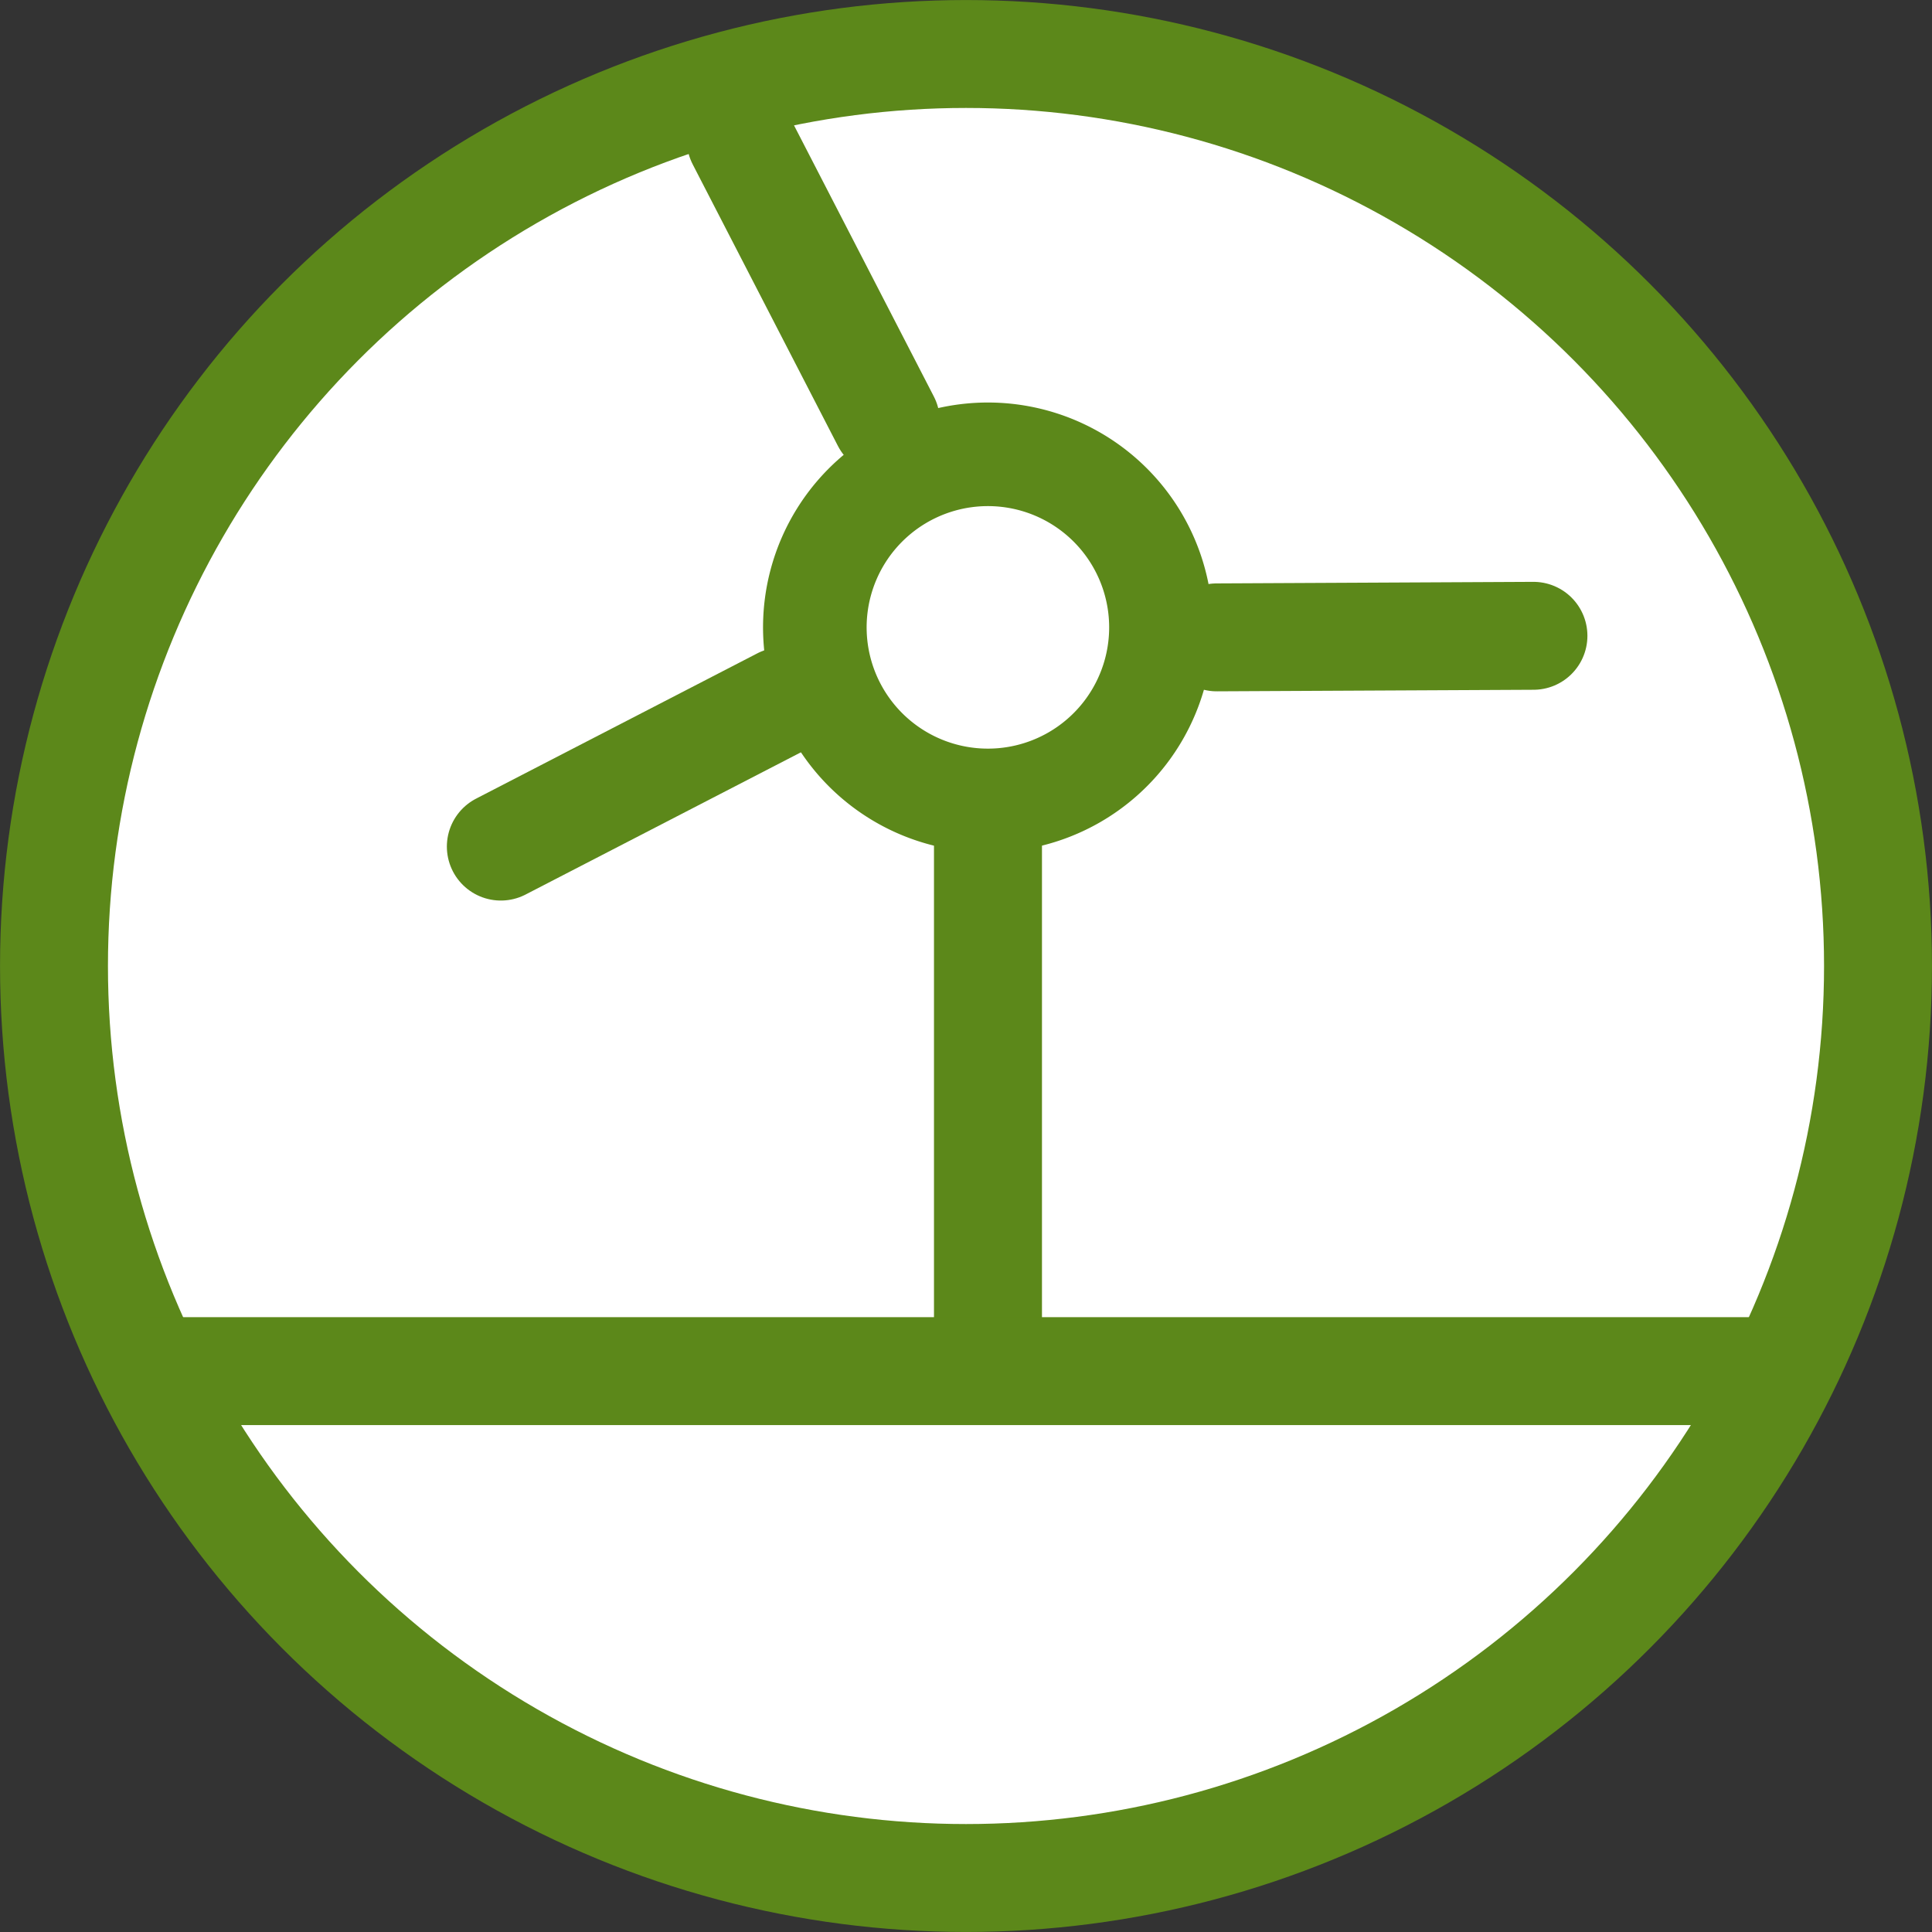
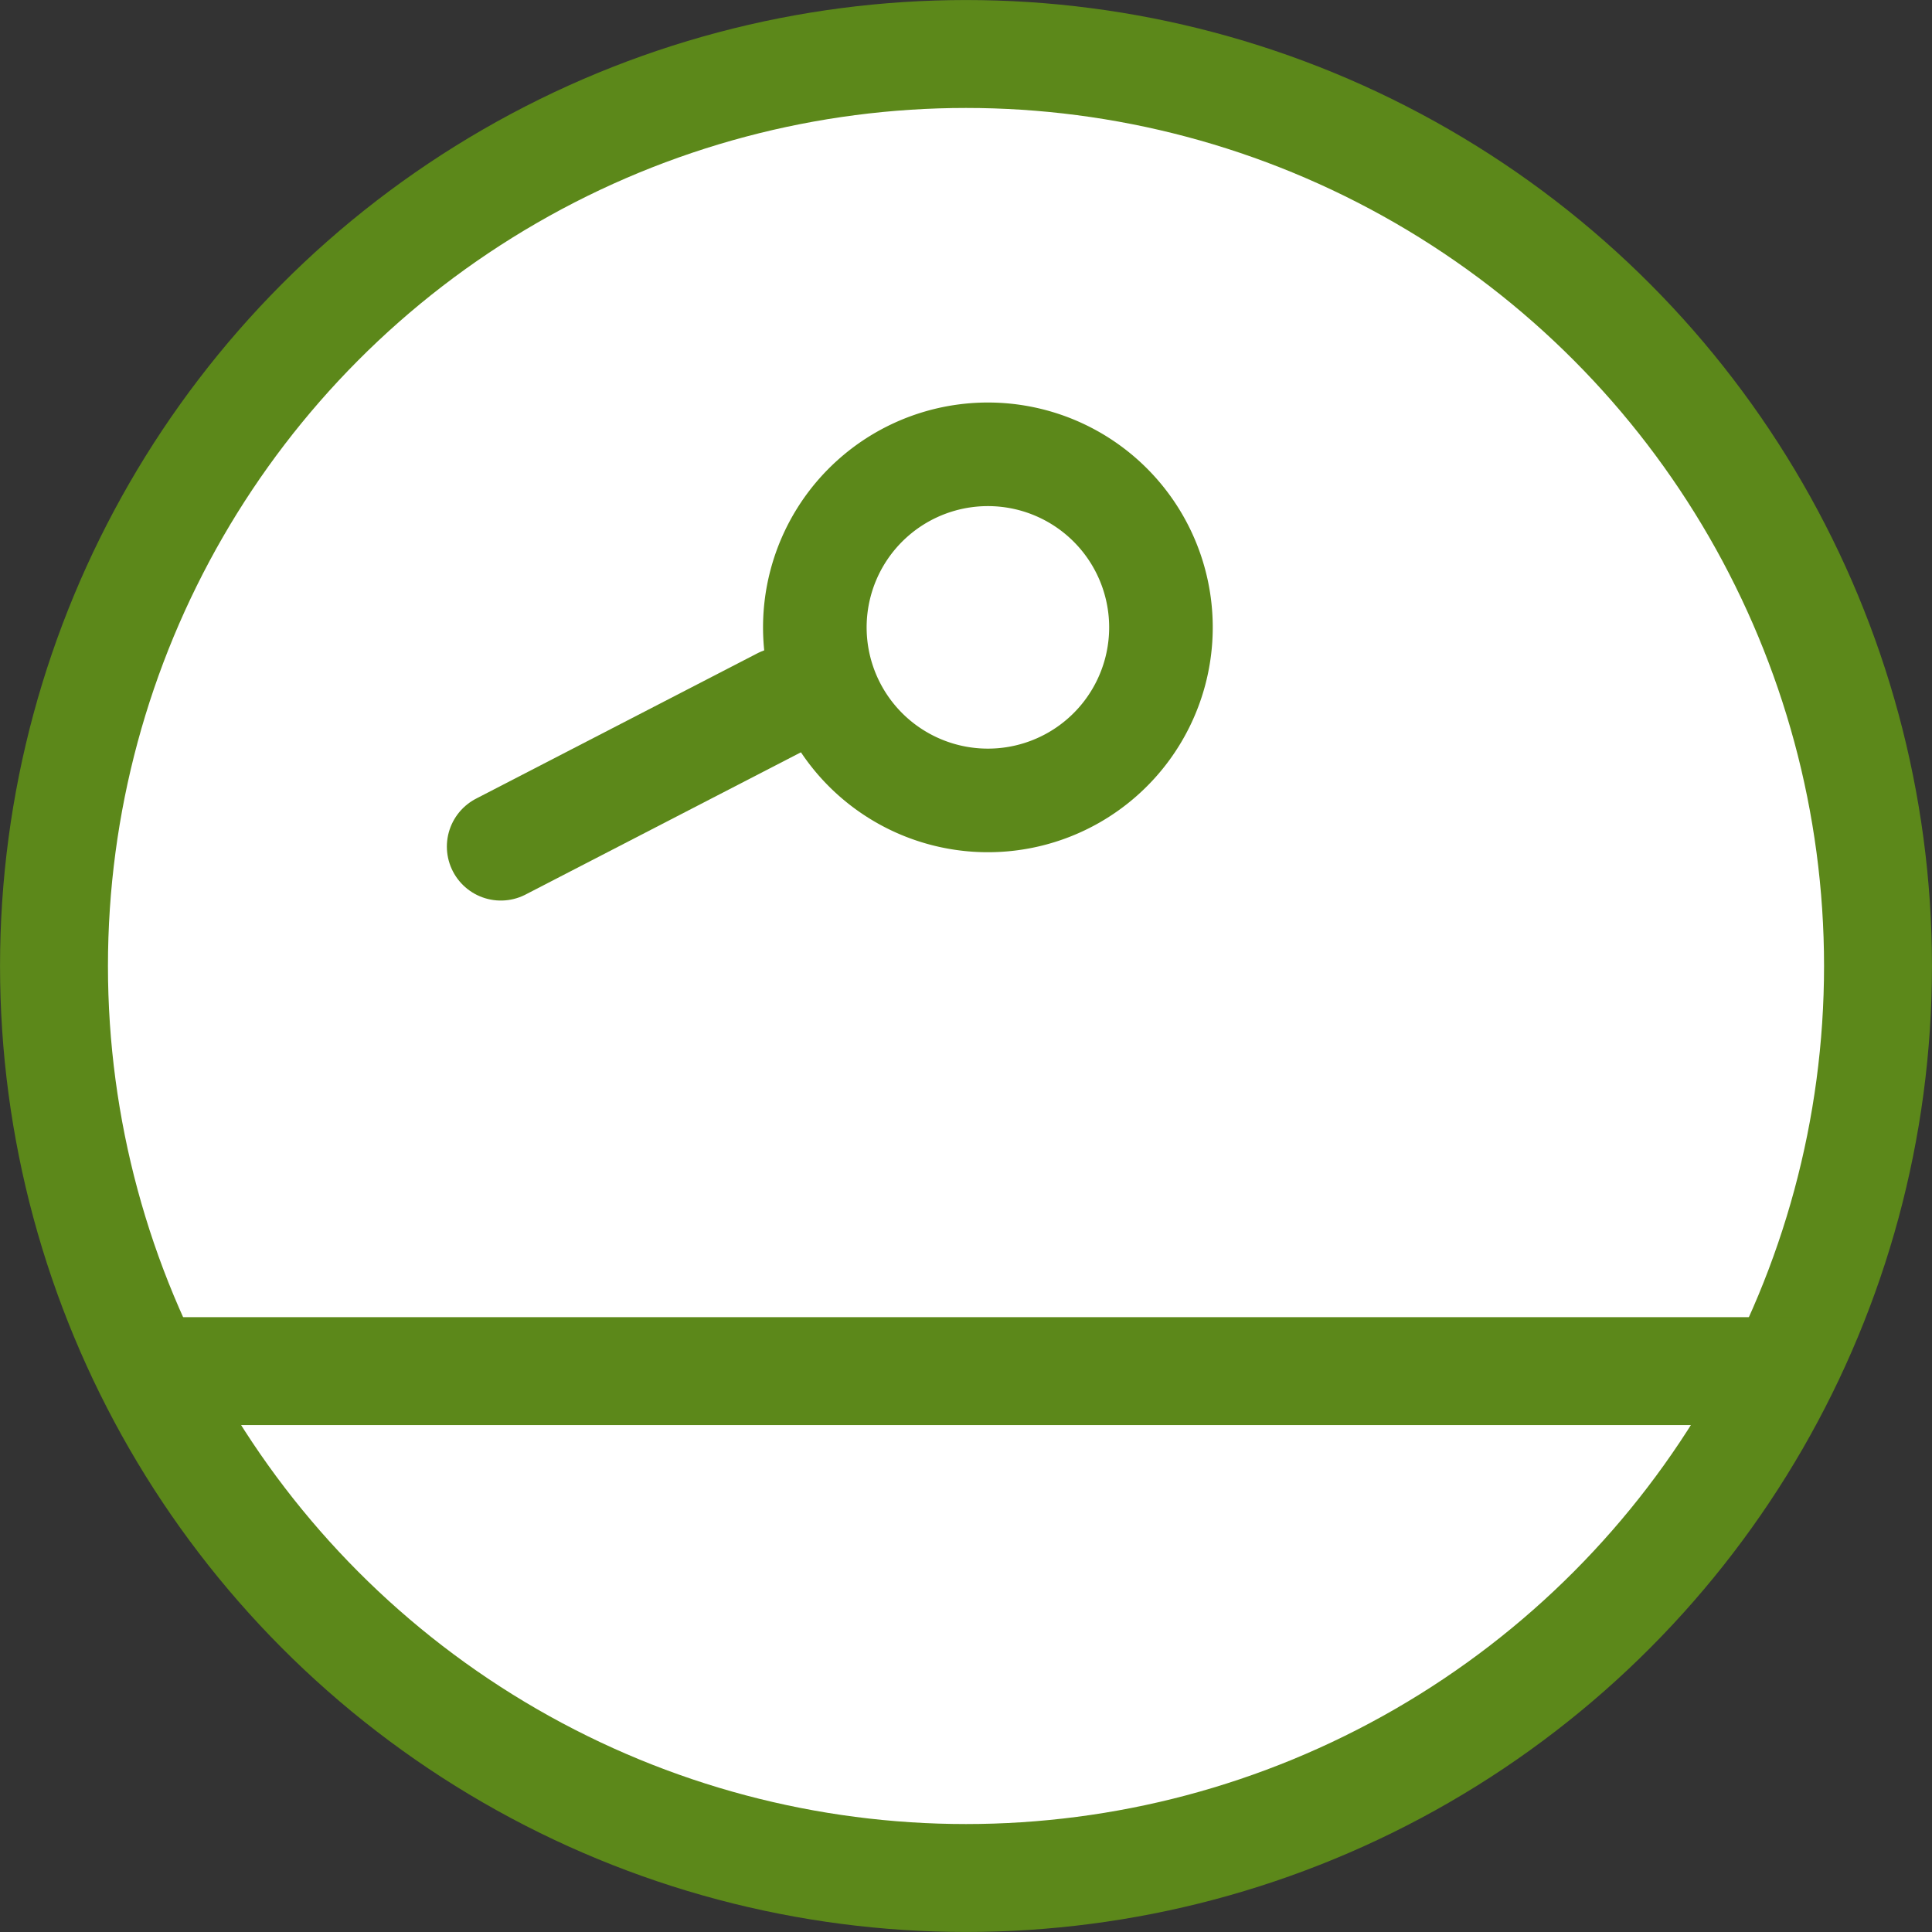
<svg xmlns="http://www.w3.org/2000/svg" width="111.64" height="111.64" viewBox="0 0 111.64 111.64">
  <rect x="0" y="0" width="111.64" height="111.64" fill="#333333" stroke="none" />
  <title>Recurso 9 (2)</title>
  <circle cx="55.82" cy="55.82" r="52.7" style="fill:#fff;stroke:#5c881a;stroke-miterlimit:3.864;stroke-width:6.236px" />
-   <rect x="53.97" y="36.37" width="6.24" height="43.32" style="fill:#5c881a" />
-   <path d="M62.09,44.91a10,10,0,1,1,3.66-13.65A10,10,0,0,1,62.09,44.91Z" style="fill:#fff;stroke:#5c881a;stroke-miterlimit:10" />
+   <path d="M62.09,44.91a10,10,0,1,1,3.66-13.65A10,10,0,0,1,62.09,44.91" style="fill:#fff;stroke:#5c881a;stroke-miterlimit:10" />
  <path d="M62.09,44.91a10,10,0,1,1,3.66-13.65A10,10,0,0,1,62.09,44.91Z" style="fill:none;stroke:#5c881a;stroke-miterlimit:3.864;stroke-width:5.986px" />
-   <line x1="42.8" y1="8.07" x2="51.19" y2="24.34" style="fill:none;stroke:#5c881a;stroke-linecap:round;stroke-linejoin:round;stroke-width:6.236px" />
-   <line x1="88.61" y1="36.74" x2="70.31" y2="36.83" style="fill:none;stroke:#5c881a;stroke-linecap:round;stroke-linejoin:round;stroke-width:6.236px" />
  <line x1="28.94" y1="48.92" x2="45.2" y2="40.52" style="fill:none;stroke:#5c881a;stroke-linecap:round;stroke-linejoin:round;stroke-width:6.236px" />
  <line x1="8.55" y1="79.23" x2="104.09" y2="79.23" style="fill:none;stroke:#5c881a;stroke-miterlimit:3.864;stroke-width:6.236px" />
</svg>